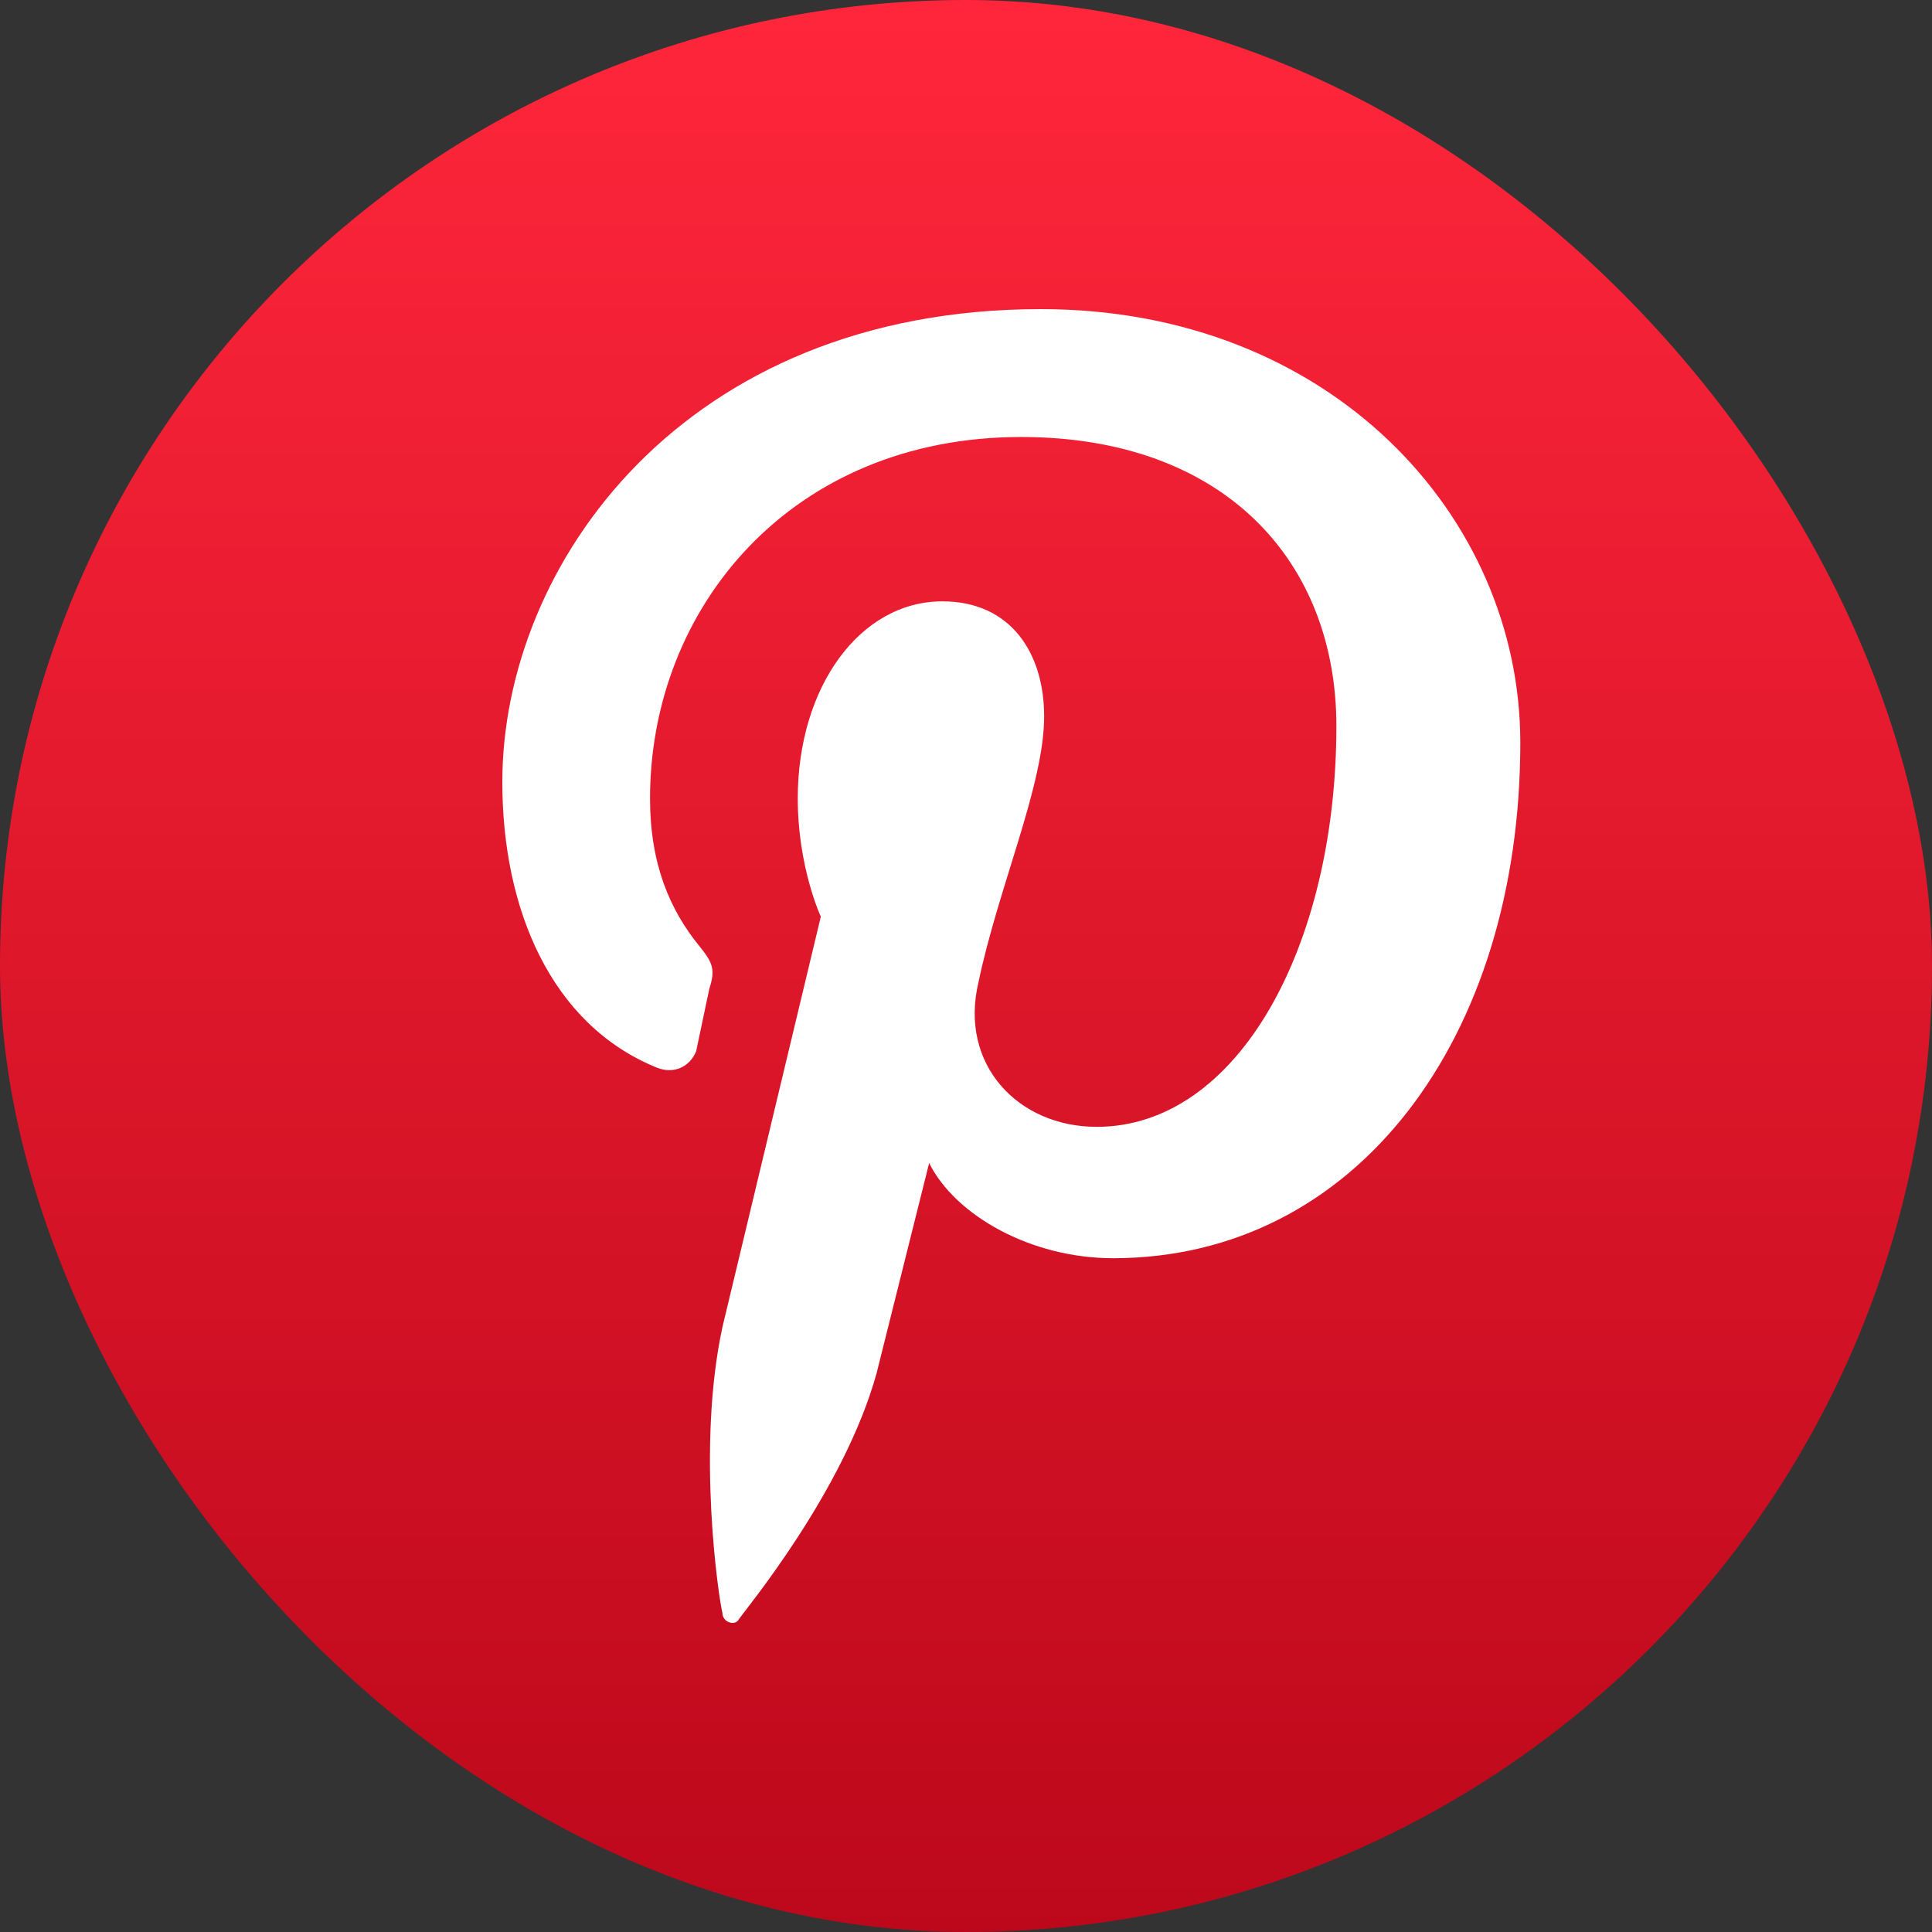
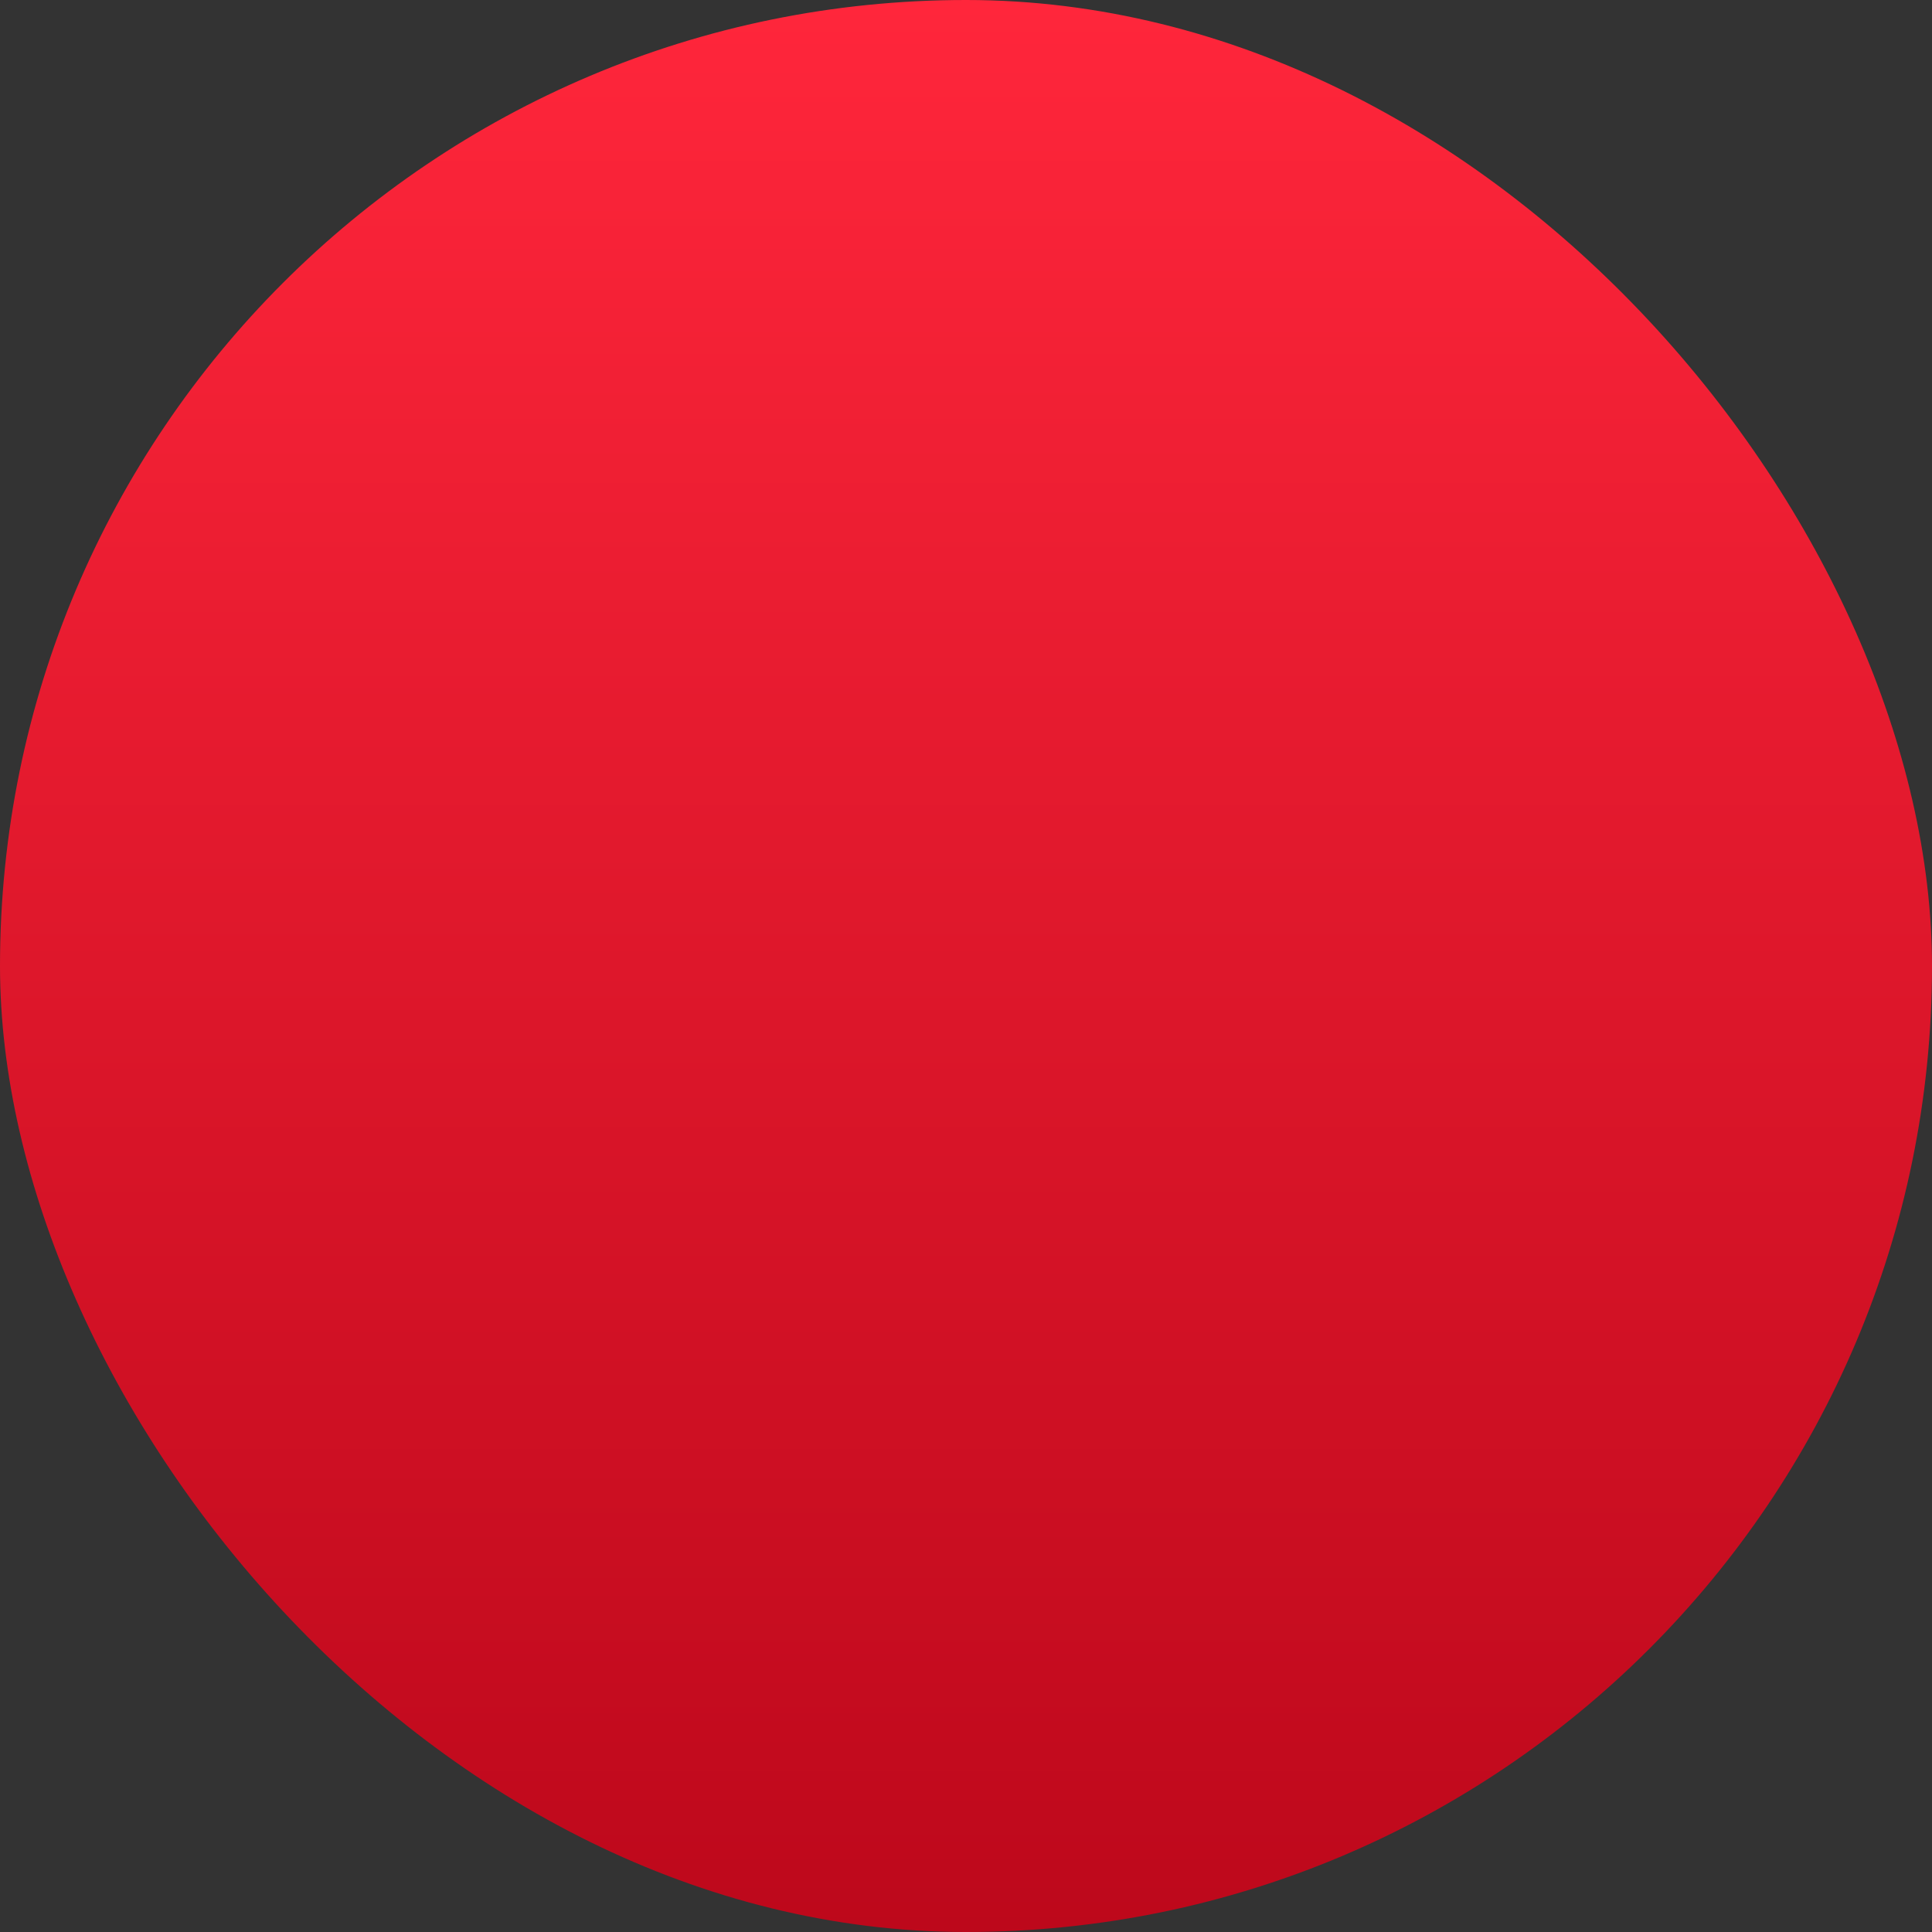
<svg xmlns="http://www.w3.org/2000/svg" width="100" height="100" viewBox="0 0 100 100" fill="none">
  <rect x="0" y="0" width="100" height="100" fill="#333333" stroke="none" />
  <rect width="100" height="100" rx="50" fill="url(#paint0_linear_1426_4548)" />
-   <path d="M53.879 16C35.353 16 26 29.252 26 40.479C26 47.098 28.554 53.051 33.993 55.258C34.84 55.605 35.686 55.258 36.033 54.411L36.714 51.178C37.046 50.165 36.88 49.818 36.2 48.971C34.673 47.098 33.646 44.725 33.646 41.325C33.646 31.458 40.96 22.619 52.852 22.619C63.399 22.619 69.171 29.086 69.171 37.578C69.171 48.971 64.079 58.325 56.765 58.325C52.685 58.325 49.633 55.091 50.645 50.845C51.673 45.919 54.045 40.645 54.045 37.079C54.045 33.846 52.353 31.126 48.772 31.126C44.526 31.126 41.292 35.538 41.292 41.325C41.292 44.892 42.486 47.445 42.486 47.445L37.393 68.691C36.033 74.977 37.212 82.804 37.393 83.484C37.393 83.998 38.073 84.164 38.24 83.817C38.572 83.318 43.679 77.198 45.372 71.078L48.092 60.199C49.452 62.919 53.365 65.125 57.611 65.125C70.199 65.125 78.691 53.731 78.691 38.439C78.691 26.698 68.839 16 53.879 16Z" fill="white" />
  <defs>
    <linearGradient id="paint0_linear_1426_4548" x1="50" y1="0" x2="50" y2="100" gradientUnits="userSpaceOnUse">
      <stop stop-color="#FF263B" />
      <stop offset="1" stop-color="#BD081B" />
    </linearGradient>
  </defs>
</svg>